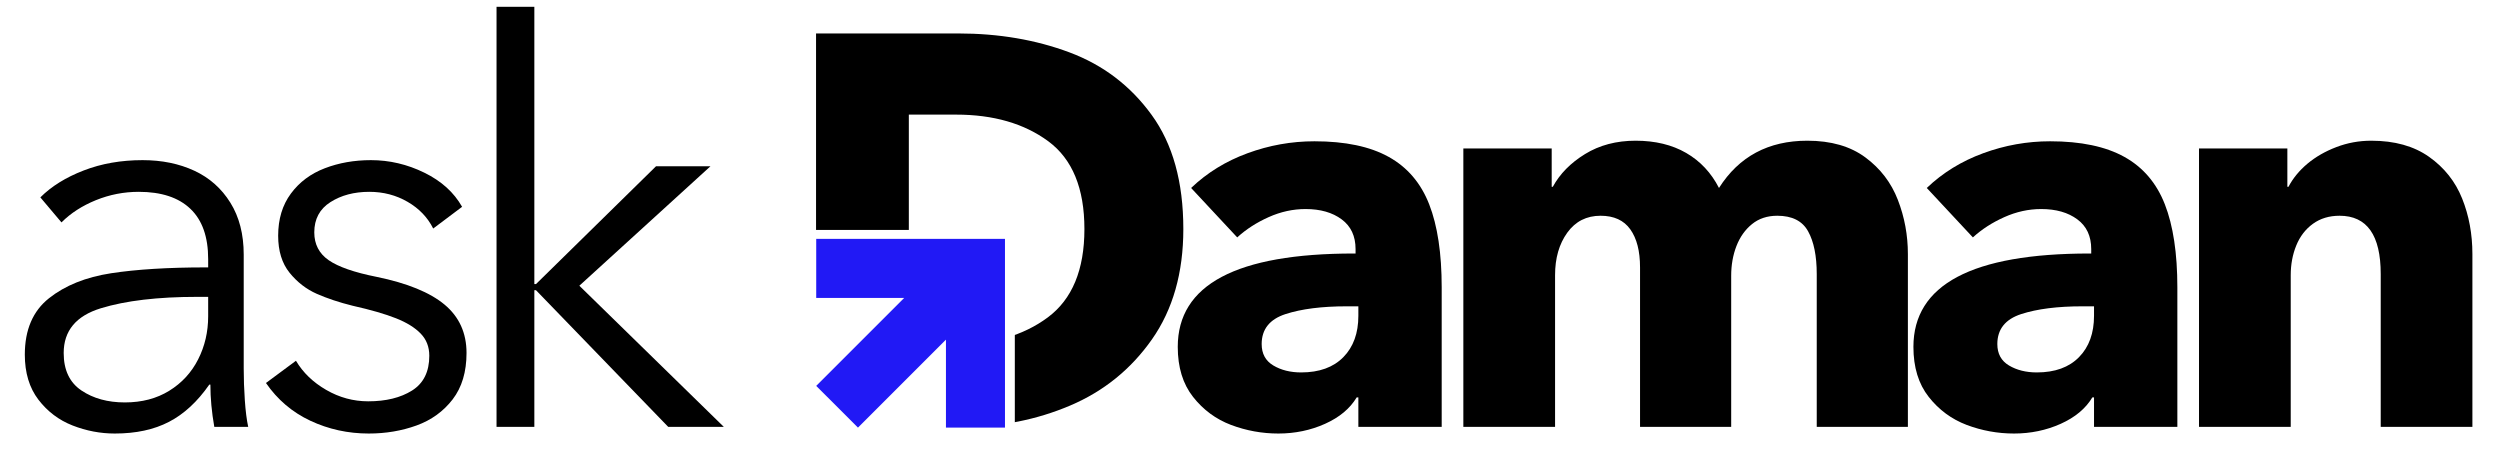
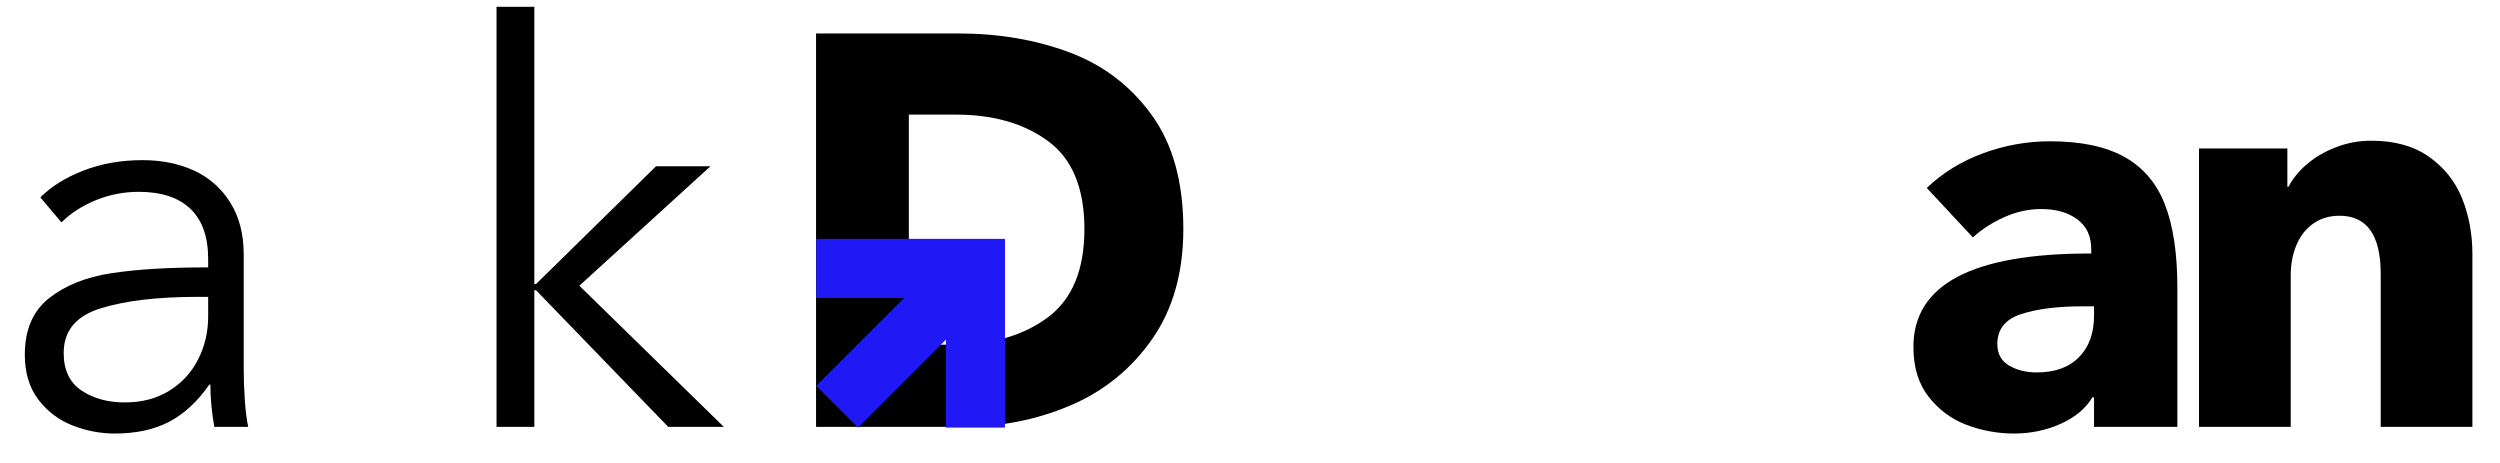
<svg xmlns="http://www.w3.org/2000/svg" width="1080" viewBox="0 0 810 150" height="200" preserveAspectRatio="xMidYMid meet">
  <defs>
    <g />
    <clipPath id="5dc23f9eb7">
-       <path d="M 258.723 74.496 L 328.801 74.496 L 328.801 150 L 258.723 150 Z M 258.723 74.496 " clip-rule="nonzero" />
-     </clipPath>
+       </clipPath>
    <clipPath id="d82967adc5">
      <path d="M 264.453 77.395 L 325.953 77.395 L 325.953 138.895 L 264.453 138.895 Z M 264.453 77.395 " clip-rule="nonzero" />
    </clipPath>
  </defs>
-   <rect x="-81" width="972" fill="#ffffff" y="-15" height="180" fill-opacity="1" />
  <rect x="-81" width="972" fill="#ffffff" y="-15" height="180" fill-opacity="1" />
  <g fill="#000000" fill-opacity="1">
    <g transform="translate(-1.865, 138.308)">
      <g>
        <path d="M 39.062 2.156 C 34.383 2.156 29.82 1.285 25.375 -0.453 C 20.938 -2.191 17.25 -4.977 14.312 -8.812 C 11.375 -12.656 9.906 -17.52 9.906 -23.406 C 9.906 -31.445 12.516 -37.535 17.734 -41.672 C 22.953 -45.816 29.672 -48.52 37.891 -49.781 C 46.117 -51.039 56.352 -51.672 68.594 -51.672 L 69.312 -51.672 L 69.312 -54.375 C 69.312 -61.57 67.391 -67 63.547 -70.656 C 59.711 -74.32 54.133 -76.156 46.812 -76.156 C 42.008 -76.156 37.383 -75.254 32.938 -73.453 C 28.5 -71.648 24.781 -69.25 21.781 -66.25 L 14.938 -74.359 C 18.539 -77.953 23.223 -80.859 28.984 -83.078 C 34.742 -85.305 41.102 -86.422 48.062 -86.422 C 54.312 -86.422 59.895 -85.281 64.812 -83 C 69.727 -80.719 73.625 -77.266 76.5 -72.641 C 79.383 -68.023 80.828 -62.414 80.828 -55.812 L 80.828 -18.906 C 80.828 -15.539 80.945 -12.117 81.188 -8.641 C 81.426 -5.16 81.789 -2.281 82.281 0 L 71.297 0 C 70.453 -4.801 70.031 -9.363 70.031 -13.688 L 69.672 -13.688 C 65.828 -8.164 61.473 -4.145 56.609 -1.625 C 51.754 0.895 45.906 2.156 39.062 2.156 Z M 42.312 -7.922 C 47.832 -7.922 52.629 -9.18 56.703 -11.703 C 60.785 -14.223 63.906 -17.613 66.062 -21.875 C 68.227 -26.133 69.312 -30.785 69.312 -35.828 L 69.312 -42.125 L 65.719 -42.125 C 52.988 -42.125 42.602 -40.895 34.562 -38.438 C 26.52 -35.977 22.5 -31.145 22.5 -23.938 C 22.5 -18.414 24.422 -14.363 28.266 -11.781 C 32.109 -9.207 36.789 -7.922 42.312 -7.922 Z M 42.312 -7.922 " />
      </g>
    </g>
  </g>
  <g fill="#000000" fill-opacity="1">
    <g transform="translate(79.327, 138.308)">
      <g>
-         <path d="M 40.141 2.156 C 33.422 2.156 27.117 0.773 21.234 -1.984 C 15.359 -4.742 10.562 -8.82 6.844 -14.219 L 16.562 -21.422 C 18.844 -17.578 22.113 -14.426 26.375 -11.969 C 30.633 -9.508 35.164 -8.281 39.969 -8.281 C 45.727 -8.281 50.469 -9.445 54.188 -11.781 C 57.906 -14.125 59.766 -17.879 59.766 -23.047 C 59.766 -25.922 58.832 -28.316 56.969 -30.234 C 55.113 -32.16 52.445 -33.812 48.969 -35.188 C 45.488 -36.57 40.805 -37.926 34.922 -39.25 C 30.598 -40.32 26.727 -41.609 23.312 -43.109 C 19.895 -44.617 16.953 -46.898 14.484 -49.953 C 12.023 -53.016 10.797 -57.008 10.797 -61.938 C 10.797 -67.332 12.176 -71.891 14.938 -75.609 C 17.695 -79.328 21.359 -82.055 25.922 -83.797 C 30.484 -85.547 35.461 -86.422 40.859 -86.422 C 46.867 -86.422 52.633 -85.066 58.156 -82.359 C 63.676 -79.66 67.754 -75.973 70.391 -71.297 L 61.031 -64.266 C 59.227 -67.867 56.469 -70.75 52.75 -72.906 C 49.031 -75.07 44.891 -76.156 40.328 -76.156 C 35.41 -76.156 31.207 -75.039 27.719 -72.812 C 24.238 -70.594 22.5 -67.328 22.5 -63.016 C 22.5 -59.172 24.055 -56.164 27.172 -54 C 30.297 -51.844 35.461 -50.047 42.672 -48.609 C 52.629 -46.566 59.977 -43.566 64.719 -39.609 C 69.457 -35.648 71.828 -30.426 71.828 -23.938 C 71.828 -17.82 70.328 -12.812 67.328 -8.906 C 64.328 -5.008 60.426 -2.191 55.625 -0.453 C 50.82 1.285 45.66 2.156 40.141 2.156 Z M 40.141 2.156 " />
-       </g>
+         </g>
    </g>
  </g>
  <g fill="#000000" fill-opacity="1">
    <g transform="translate(144.316, 138.308)">
      <g>
        <path d="M 28.812 0 L 16.562 0 L 16.562 -136.109 L 28.812 -136.109 L 28.812 -46.266 L 29.344 -46.266 L 68.234 -84.438 L 85.875 -84.438 L 43.391 -45.734 L 90.203 0 L 72.188 0 L 29.344 -44.281 L 28.812 -44.281 Z M 28.812 0 " />
      </g>
    </g>
  </g>
  <g fill="#000000" fill-opacity="1">
    <g transform="translate(221.194, 138.308)">
      <g />
    </g>
  </g>
  <g fill="#000000" fill-opacity="1">
    <g transform="translate(251.258, 138.308)">
      <g>
        <path d="M 13.141 0 L 13.141 -127.469 L 59.234 -127.469 C 72.316 -127.469 84.316 -125.426 95.234 -121.344 C 106.16 -117.258 115.039 -110.504 121.875 -101.078 C 128.719 -91.66 132.141 -79.332 132.141 -64.094 C 132.141 -49.926 128.75 -38.008 121.969 -28.344 C 115.188 -18.688 106.363 -11.547 95.5 -6.922 C 84.645 -2.305 73.035 0 60.672 0 Z M 57.797 -26.641 C 70.148 -26.641 80.285 -29.578 88.203 -35.453 C 96.129 -41.336 100.094 -50.883 100.094 -64.094 C 100.094 -77.289 96.191 -86.77 88.391 -92.531 C 80.586 -98.289 70.629 -101.172 58.516 -101.172 L 43.203 -101.172 L 43.203 -26.641 Z M 57.797 -26.641 " />
      </g>
    </g>
  </g>
  <g fill="#000000" fill-opacity="1">
    <g transform="translate(375.656, 138.308)">
      <g>
-         <path d="M 38.531 2.156 C 33.25 2.156 28.145 1.227 23.219 -0.625 C 18.301 -2.488 14.191 -5.52 10.891 -9.719 C 7.586 -13.914 5.938 -19.316 5.938 -25.922 C 5.938 -46.086 24.961 -56.172 63.016 -56.172 L 63.547 -56.172 L 63.547 -57.609 C 63.547 -61.805 62.047 -65.016 59.047 -67.234 C 56.047 -69.461 52.145 -70.578 47.344 -70.578 C 43.27 -70.578 39.281 -69.703 35.375 -67.953 C 31.477 -66.211 28.086 -64.023 25.203 -61.391 L 10.266 -77.406 C 15.422 -82.332 21.508 -86.082 28.531 -88.656 C 35.551 -91.238 42.785 -92.531 50.234 -92.531 C 60.191 -92.531 68.203 -90.848 74.266 -87.484 C 80.328 -84.129 84.707 -79 87.406 -72.094 C 90.102 -65.195 91.453 -56.227 91.453 -45.188 L 91.453 0 L 64.453 0 L 64.453 -9.547 L 63.906 -9.547 C 61.75 -5.941 58.328 -3.086 53.641 -0.984 C 48.961 1.109 43.926 2.156 38.531 2.156 Z M 45.906 -17.641 C 51.789 -17.641 56.352 -19.289 59.594 -22.594 C 62.832 -25.895 64.453 -30.363 64.453 -36 L 64.453 -39.062 L 60.672 -39.062 C 52.629 -39.062 46.023 -38.223 40.859 -36.547 C 35.703 -34.867 33.125 -31.629 33.125 -26.828 C 33.125 -23.703 34.383 -21.391 36.906 -19.891 C 39.426 -18.391 42.426 -17.641 45.906 -17.641 Z M 45.906 -17.641 " />
-       </g>
+         </g>
    </g>
  </g>
  <g fill="#000000" fill-opacity="1">
    <g transform="translate(462.608, 138.308)">
      <g>
-         <path d="M 122.969 -92.719 C 130.645 -92.719 136.91 -90.914 141.766 -87.312 C 146.629 -83.719 150.141 -79.129 152.297 -73.547 C 154.461 -67.961 155.547 -62.109 155.547 -55.984 L 155.547 0 L 126.016 0 L 126.016 -49.516 C 126.016 -55.391 125.082 -60.004 123.219 -63.359 C 121.363 -66.723 118.035 -68.406 113.234 -68.406 C 109.992 -68.406 107.266 -67.504 105.047 -65.703 C 102.828 -63.91 101.145 -61.539 100 -58.594 C 98.863 -55.656 98.297 -52.445 98.297 -48.969 L 98.297 0 L 68.766 0 L 68.766 -51.672 C 68.766 -56.953 67.711 -61.062 65.609 -64 C 63.516 -66.938 60.305 -68.406 55.984 -68.406 C 51.43 -68.406 47.832 -66.578 45.188 -62.922 C 42.551 -59.266 41.234 -54.676 41.234 -49.156 L 41.234 0 L 11.516 0 L 11.516 -90.203 L 40.141 -90.203 L 40.141 -77.781 L 40.5 -77.781 C 42.781 -81.977 46.258 -85.516 50.938 -88.391 C 55.625 -91.273 61.086 -92.719 67.328 -92.719 C 73.691 -92.719 79.156 -91.395 83.719 -88.75 C 88.281 -86.113 91.82 -82.332 94.344 -77.406 C 100.82 -87.613 110.363 -92.719 122.969 -92.719 Z M 122.969 -92.719 " />
-       </g>
+         </g>
    </g>
  </g>
  <g fill="#000000" fill-opacity="1">
    <g transform="translate(614.01, 138.308)">
      <g>
        <path d="M 38.531 2.156 C 33.25 2.156 28.145 1.227 23.219 -0.625 C 18.301 -2.488 14.191 -5.52 10.891 -9.719 C 7.586 -13.914 5.938 -19.316 5.938 -25.922 C 5.938 -46.086 24.961 -56.172 63.016 -56.172 L 63.547 -56.172 L 63.547 -57.609 C 63.547 -61.805 62.047 -65.016 59.047 -67.234 C 56.047 -69.461 52.145 -70.578 47.344 -70.578 C 43.27 -70.578 39.281 -69.703 35.375 -67.953 C 31.477 -66.211 28.086 -64.023 25.203 -61.391 L 10.266 -77.406 C 15.422 -82.332 21.508 -86.082 28.531 -88.656 C 35.551 -91.238 42.785 -92.531 50.234 -92.531 C 60.191 -92.531 68.203 -90.848 74.266 -87.484 C 80.328 -84.129 84.707 -79 87.406 -72.094 C 90.102 -65.195 91.453 -56.227 91.453 -45.188 L 91.453 0 L 64.453 0 L 64.453 -9.547 L 63.906 -9.547 C 61.75 -5.941 58.328 -3.086 53.641 -0.984 C 48.961 1.109 43.926 2.156 38.531 2.156 Z M 45.906 -17.641 C 51.789 -17.641 56.352 -19.289 59.594 -22.594 C 62.832 -25.895 64.453 -30.363 64.453 -36 L 64.453 -39.062 L 60.672 -39.062 C 52.629 -39.062 46.023 -38.223 40.859 -36.547 C 35.703 -34.867 33.125 -31.629 33.125 -26.828 C 33.125 -23.703 34.383 -21.391 36.906 -19.891 C 39.426 -18.391 42.426 -17.641 45.906 -17.641 Z M 45.906 -17.641 " />
      </g>
    </g>
  </g>
  <g fill="#000000" fill-opacity="1">
    <g transform="translate(700.963, 138.308)">
      <g>
        <path d="M 11.516 -69.484 L 11.516 -90.203 L 40.141 -90.203 L 40.141 -77.781 L 40.5 -77.781 C 41.945 -80.539 43.988 -83.031 46.625 -85.25 C 49.27 -87.469 52.391 -89.266 55.984 -90.641 C 59.586 -92.023 63.367 -92.719 67.328 -92.719 C 74.891 -92.719 81.129 -90.977 86.047 -87.5 C 90.973 -84.02 94.547 -79.52 96.766 -74 C 98.984 -68.477 100.094 -62.473 100.094 -55.984 L 100.094 0 L 70.391 0 L 70.391 -49.516 C 70.391 -62.109 65.945 -68.406 57.062 -68.406 C 53.707 -68.406 50.828 -67.535 48.422 -65.797 C 46.023 -64.055 44.227 -61.719 43.031 -58.781 C 41.832 -55.844 41.234 -52.633 41.234 -49.156 L 41.234 0 L 11.516 0 Z M 11.516 -69.484 " />
      </g>
    </g>
  </g>
  <g clip-path="url(#5dc23f9eb7)">
    <path fill="#ffffff" d="M 258.723 74.496 L 328.801 74.496 L 328.801 150.043 L 258.723 150.043 Z M 258.723 74.496 " fill-opacity="1" fill-rule="nonzero" />
  </g>
  <g clip-path="url(#d82967adc5)">
    <path fill="#2119f5" d="M 325.613 77.395 L 325.613 138.551 L 306.488 138.551 L 306.488 110.043 L 277.98 138.551 L 264.453 125.027 L 292.965 96.52 L 264.453 96.52 L 264.453 77.395 Z M 325.613 77.395 " fill-opacity="1" fill-rule="nonzero" />
  </g>
</svg>